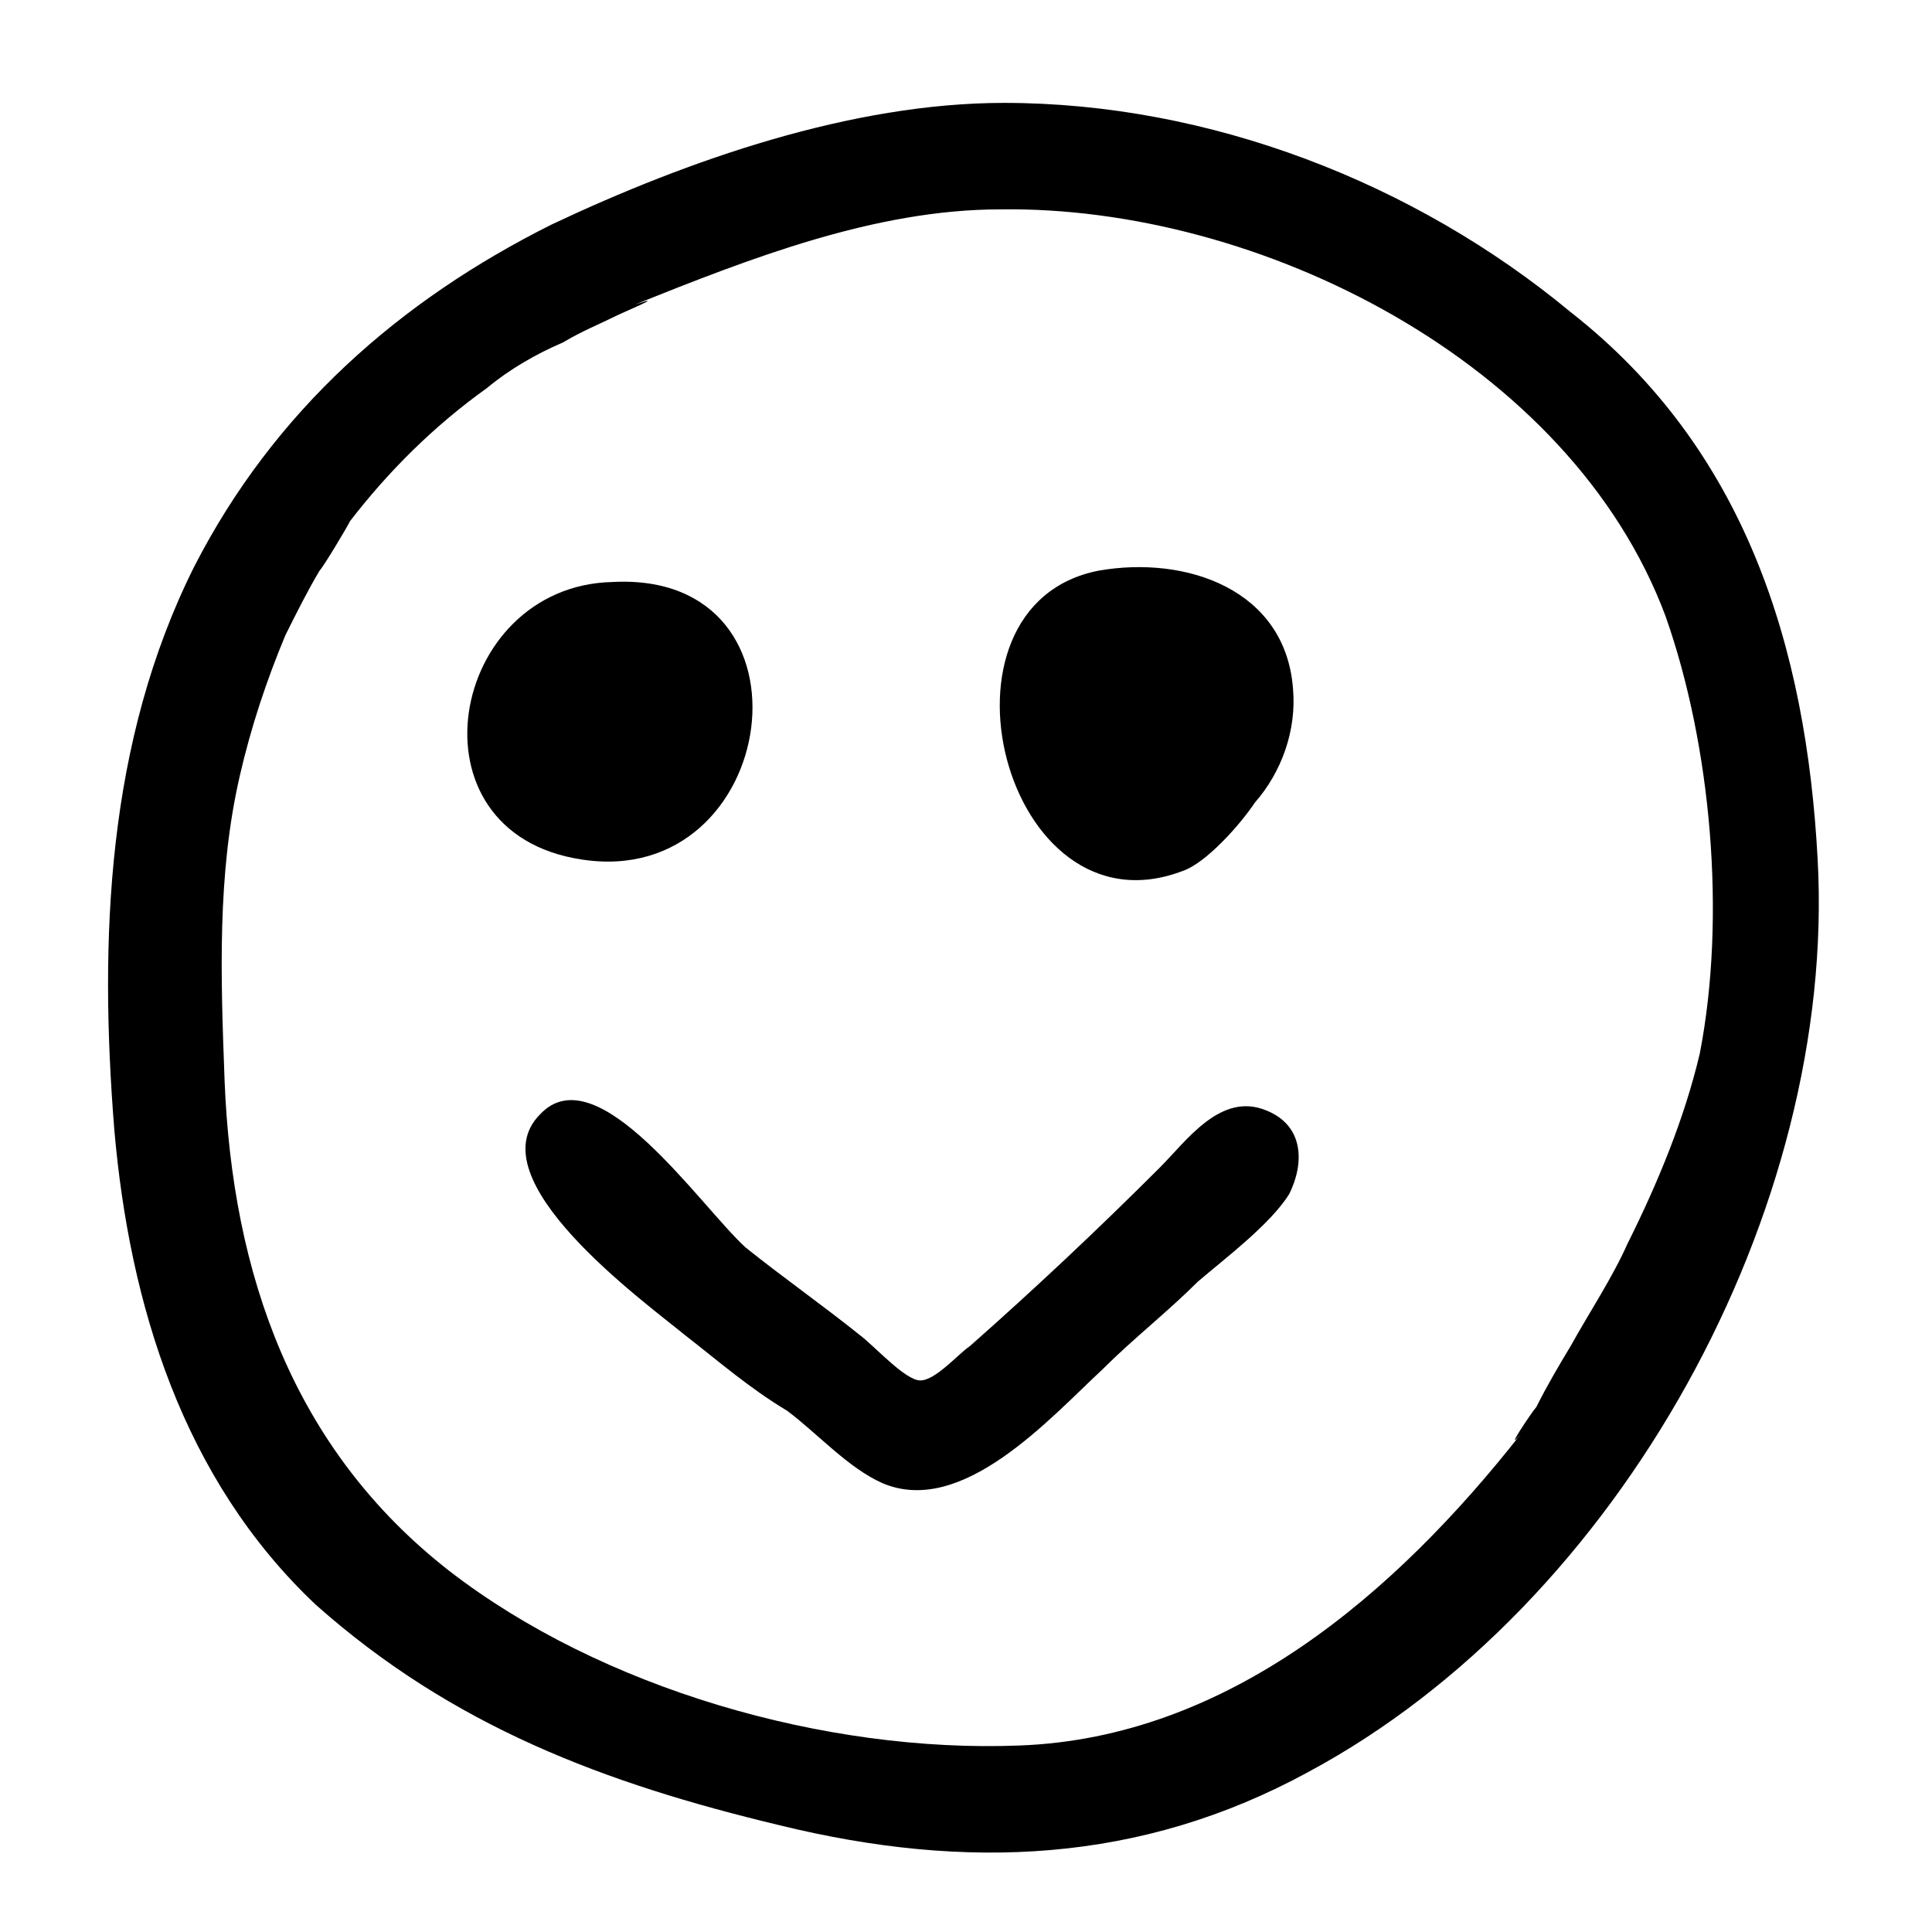
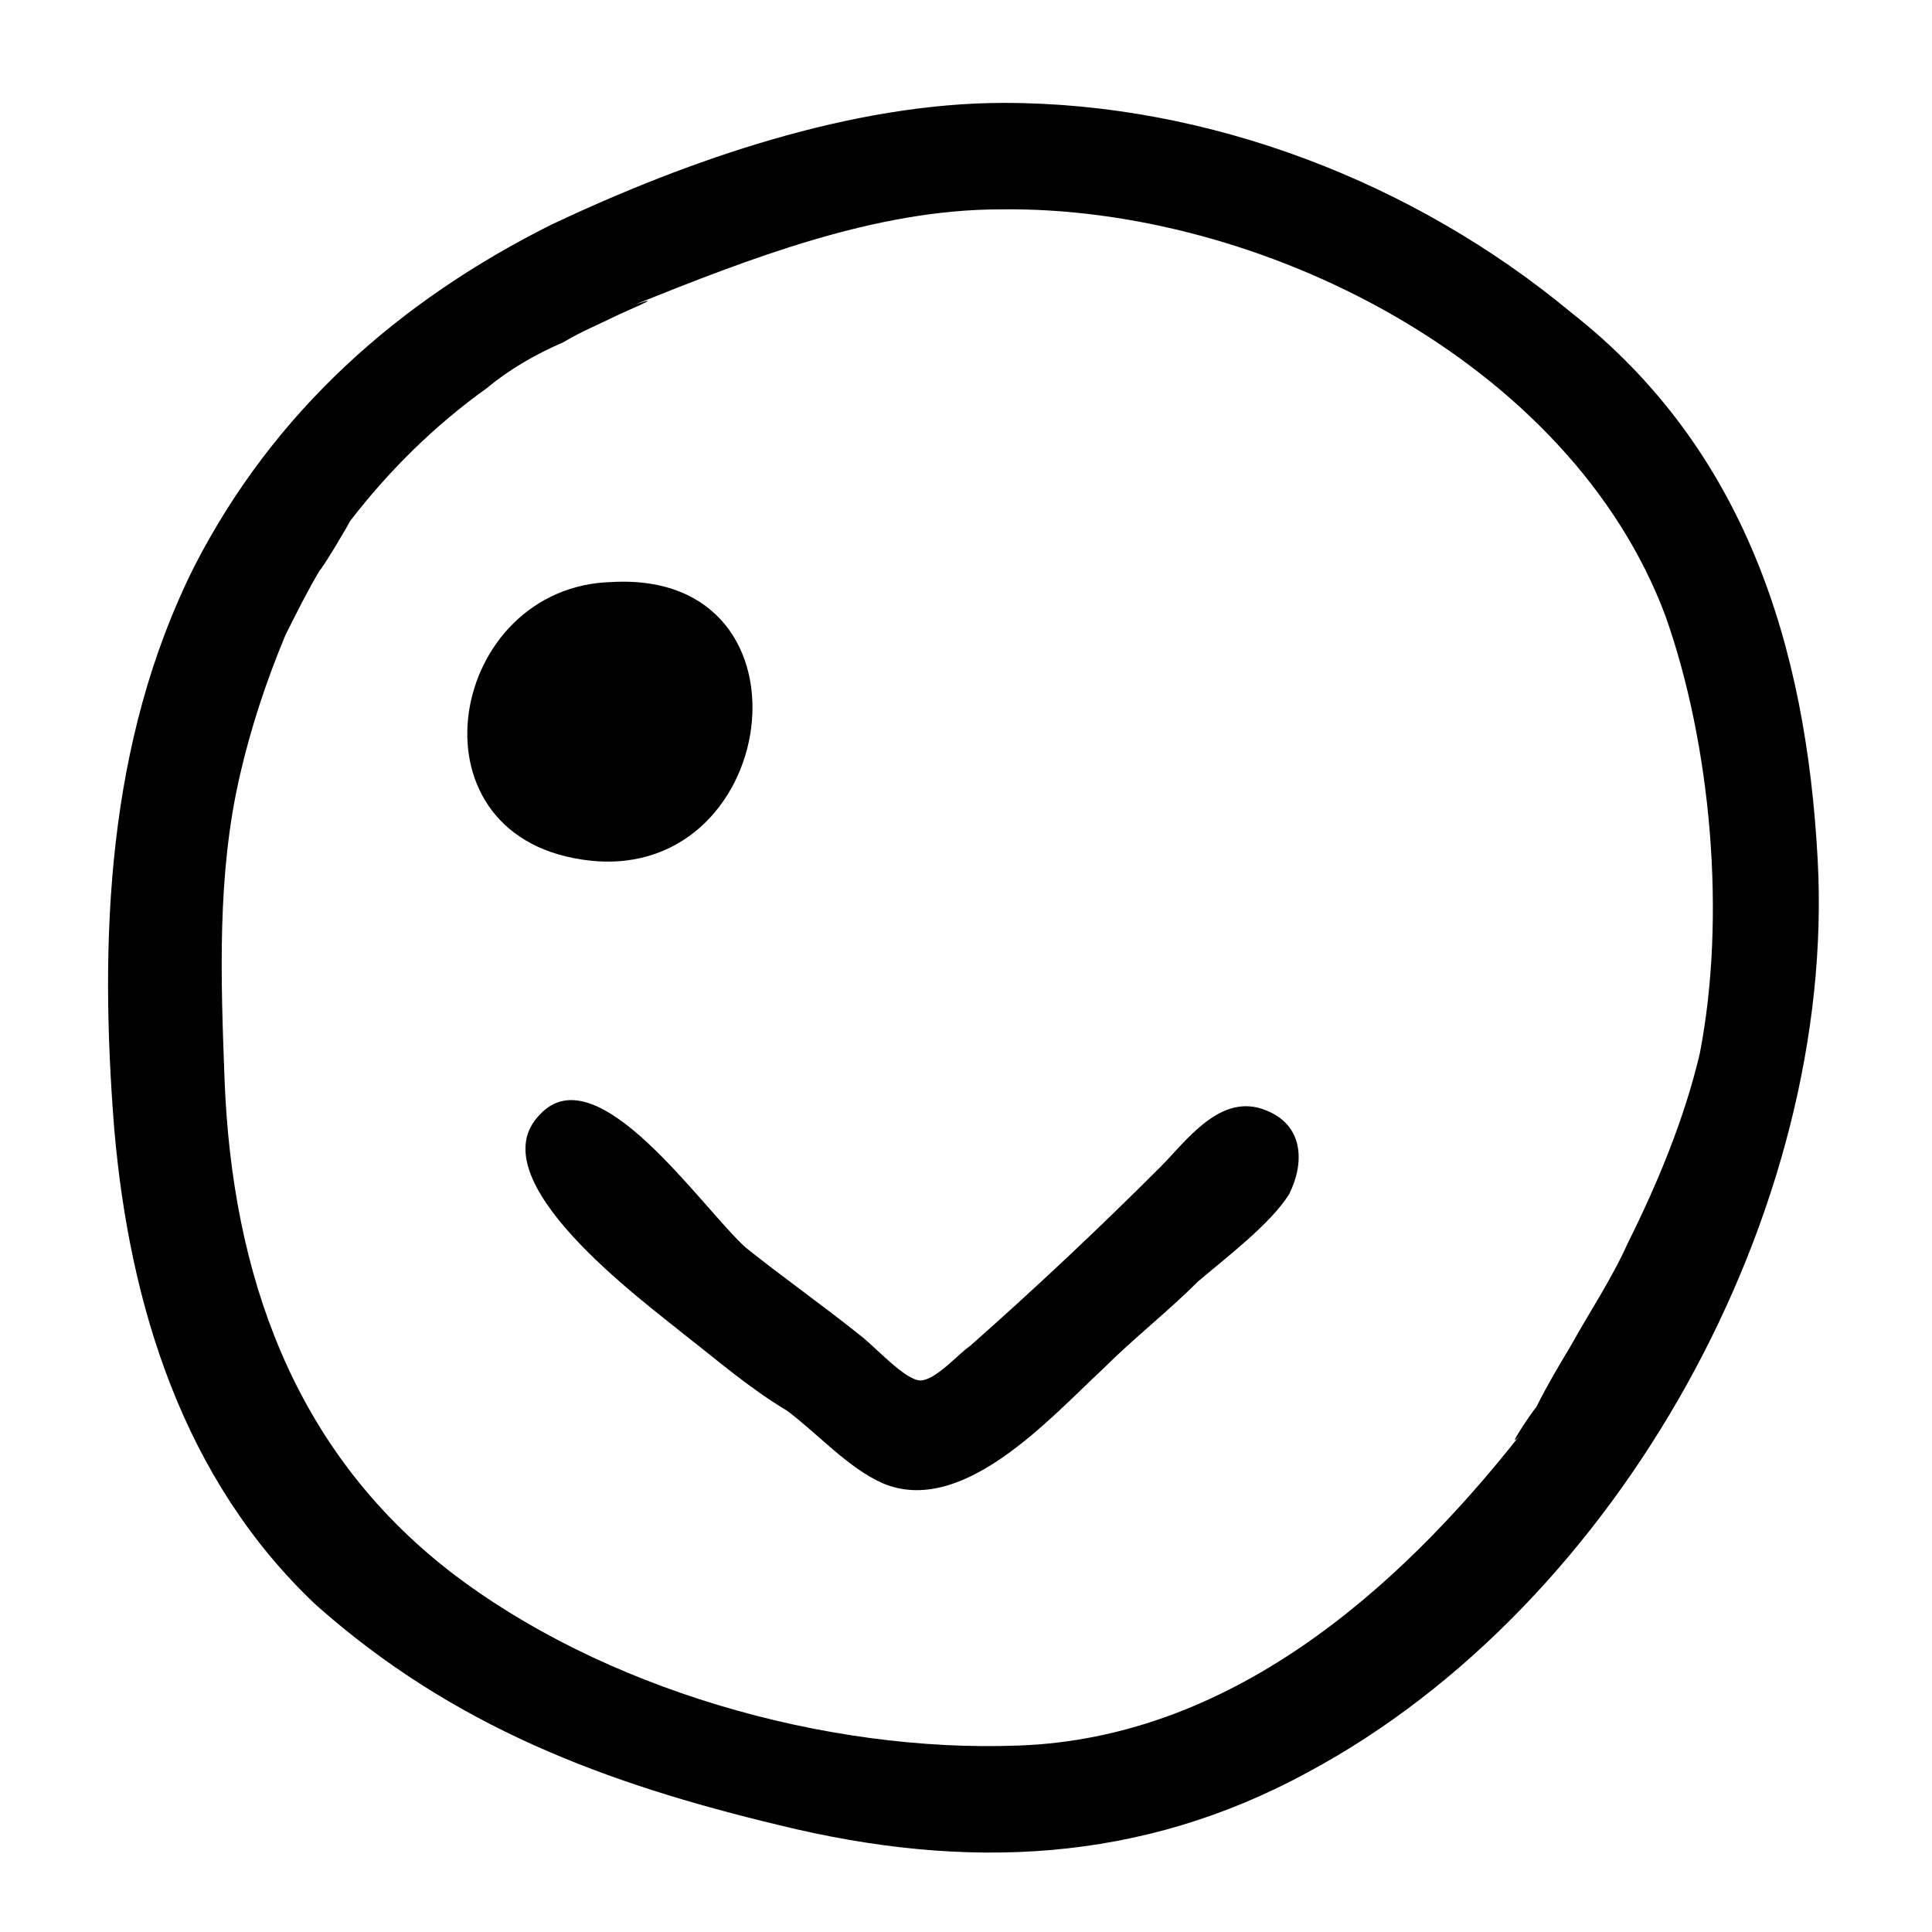
<svg xmlns="http://www.w3.org/2000/svg" fill="#000000" width="800px" height="800px" version="1.1" viewBox="144 144 512 512">
  <g>
    <path d="m298.23 371.79c52.395 8.062 64.488-76.578 8.062-73.555-43.332 1.008-55.422 66.5-8.062 73.555z" />
-     <path d="m457.43 374.81c6.047-2.016 15.113-12.09 19.145-18.137 7.055-8.062 11.082-19.145 10.078-30.23-2.016-26.199-28.215-35.266-51.387-31.234-47.363 9.066-25.195 97.738 22.164 79.602z" />
    <path d="m287.14 439.3c-17.129 17.129 27.207 49.375 38.289 58.441 9.07 7.055 17.129 14.105 27.207 20.152 8.062 6.047 16.121 15.113 25.191 19.145 21.16 9.07 44.336-17.129 58.441-30.23 8.062-8.062 17.129-15.113 25.191-23.176 7.055-6.047 19.145-15.113 24.184-23.176 4.031-8.062 4.031-18.137-6.047-22.168-12.09-5.039-21.16 8.062-28.215 15.113-16.121 16.121-33.25 32.242-50.383 47.359-3.023 2.016-9.07 9.07-13.098 9.07-4.031 0-12.09-9.07-16.121-12.09-10.078-8.062-20.152-15.113-30.23-23.176-12.09-11.086-39.297-51.391-54.41-35.266z" />
    <path d="m350.62 627.72c49.375 12.09 95.723 10.078 140.06-14.105 82.625-44.336 140.06-149.13 135.02-241.83-3.023-56.426-19.145-108.82-65.496-145.1-41.309-34.258-95.723-55.418-150.13-55.418-40.305 0-83.633 15.113-119.91 32.242-40.305 20.152-73.555 49.375-94.715 90.688-23.176 46.352-25.191 98.746-21.16 149.13 4.031 46.352 18.137 92.699 53.402 125.95 36.273 32.242 76.578 47.355 122.93 58.438zm-143.08-278.1c3.023-13.098 7.055-25.191 12.09-37.281 3.023-6.047 6.047-12.09 9.07-17.129 1.008-1.008 7.055-11.082 8.062-13.098 10.078-13.098 22.168-25.191 36.273-35.266 6.047-5.039 13.098-9.07 20.152-12.09 5.039-3.023 10.078-5.039 14.105-7.055 2.016-1.008 14.105-6.047 5.039-3.023 30.23-12.09 63.48-25.191 96.73-25.191 68.52-1.008 151.14 40.305 176.33 107.82 12.09 34.258 16.121 79.602 9.07 115.88-4.031 17.129-11.082 34.258-19.145 50.383-4.031 9.07-10.078 18.137-15.113 27.207-3.023 5.039-6.047 10.078-9.07 16.121-1.008 1.008-9.07 13.098-4.031 7.055-33.25 42.32-77.586 80.609-133 82.625-51.387 2.016-110.84-15.113-151.14-46.352-41.312-32.25-57.434-78.598-59.449-129.99-1.008-27.207-2.016-54.41 4.031-80.609z" />
  </g>
</svg>